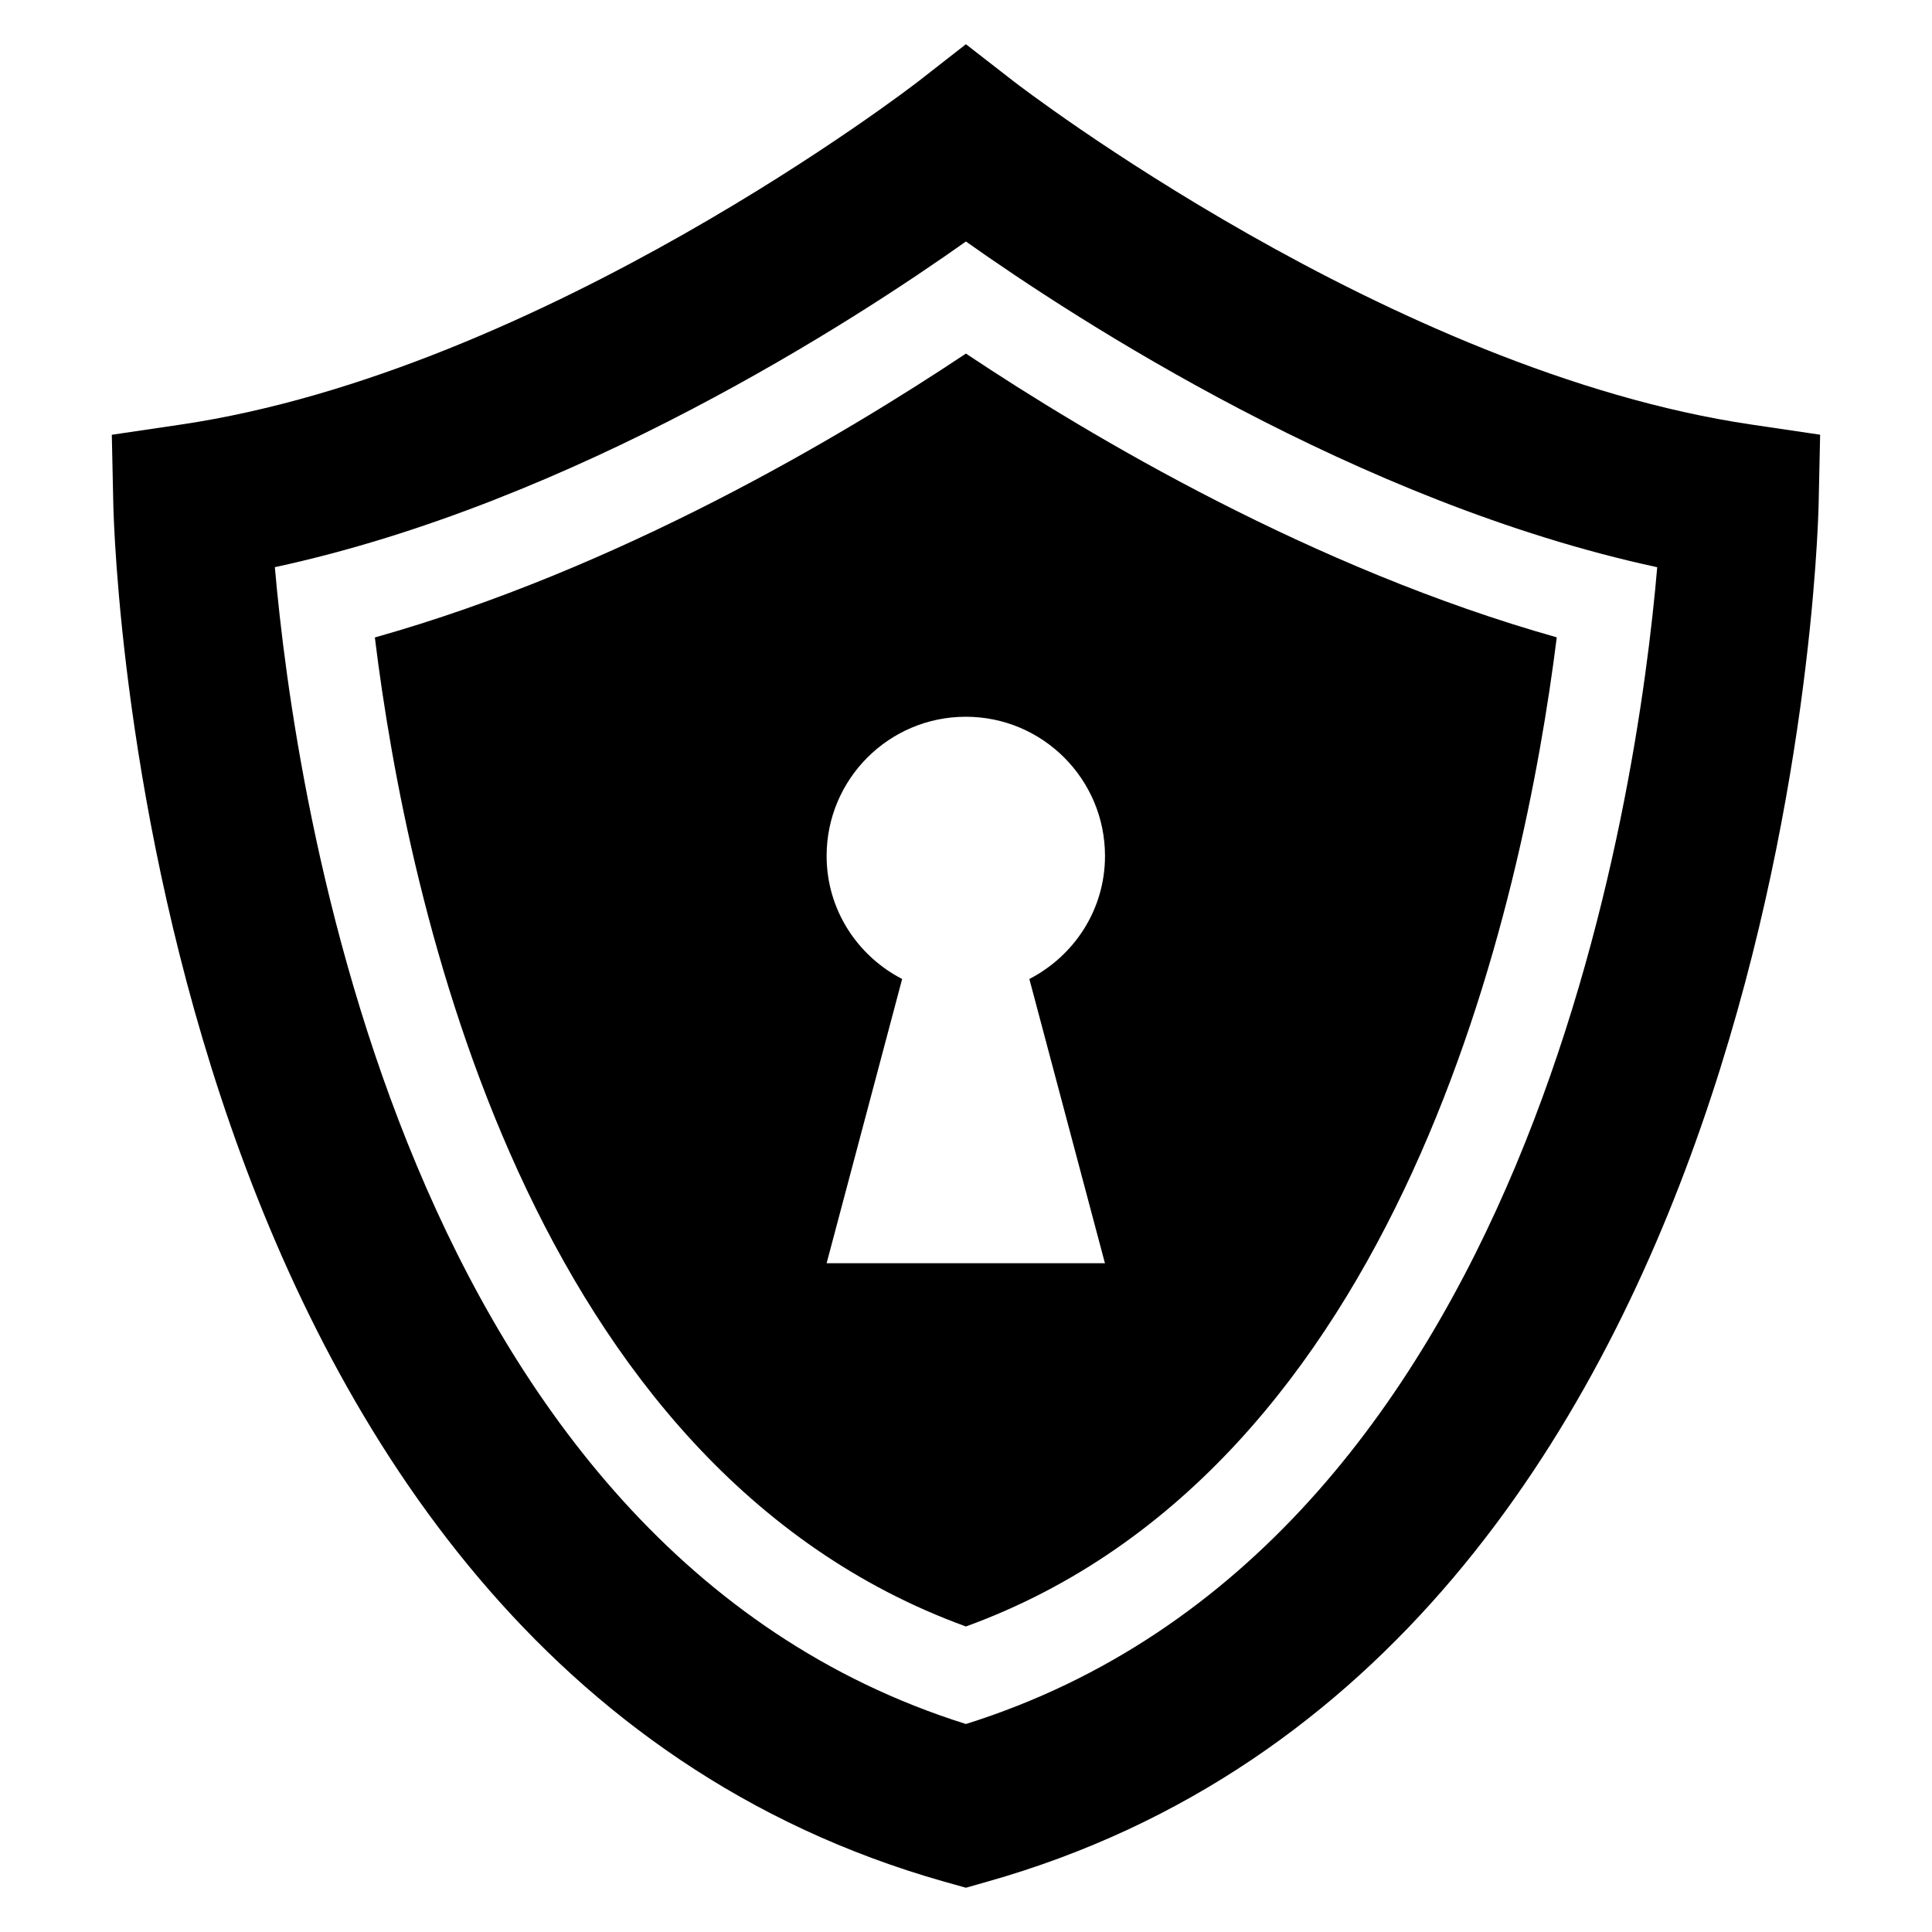
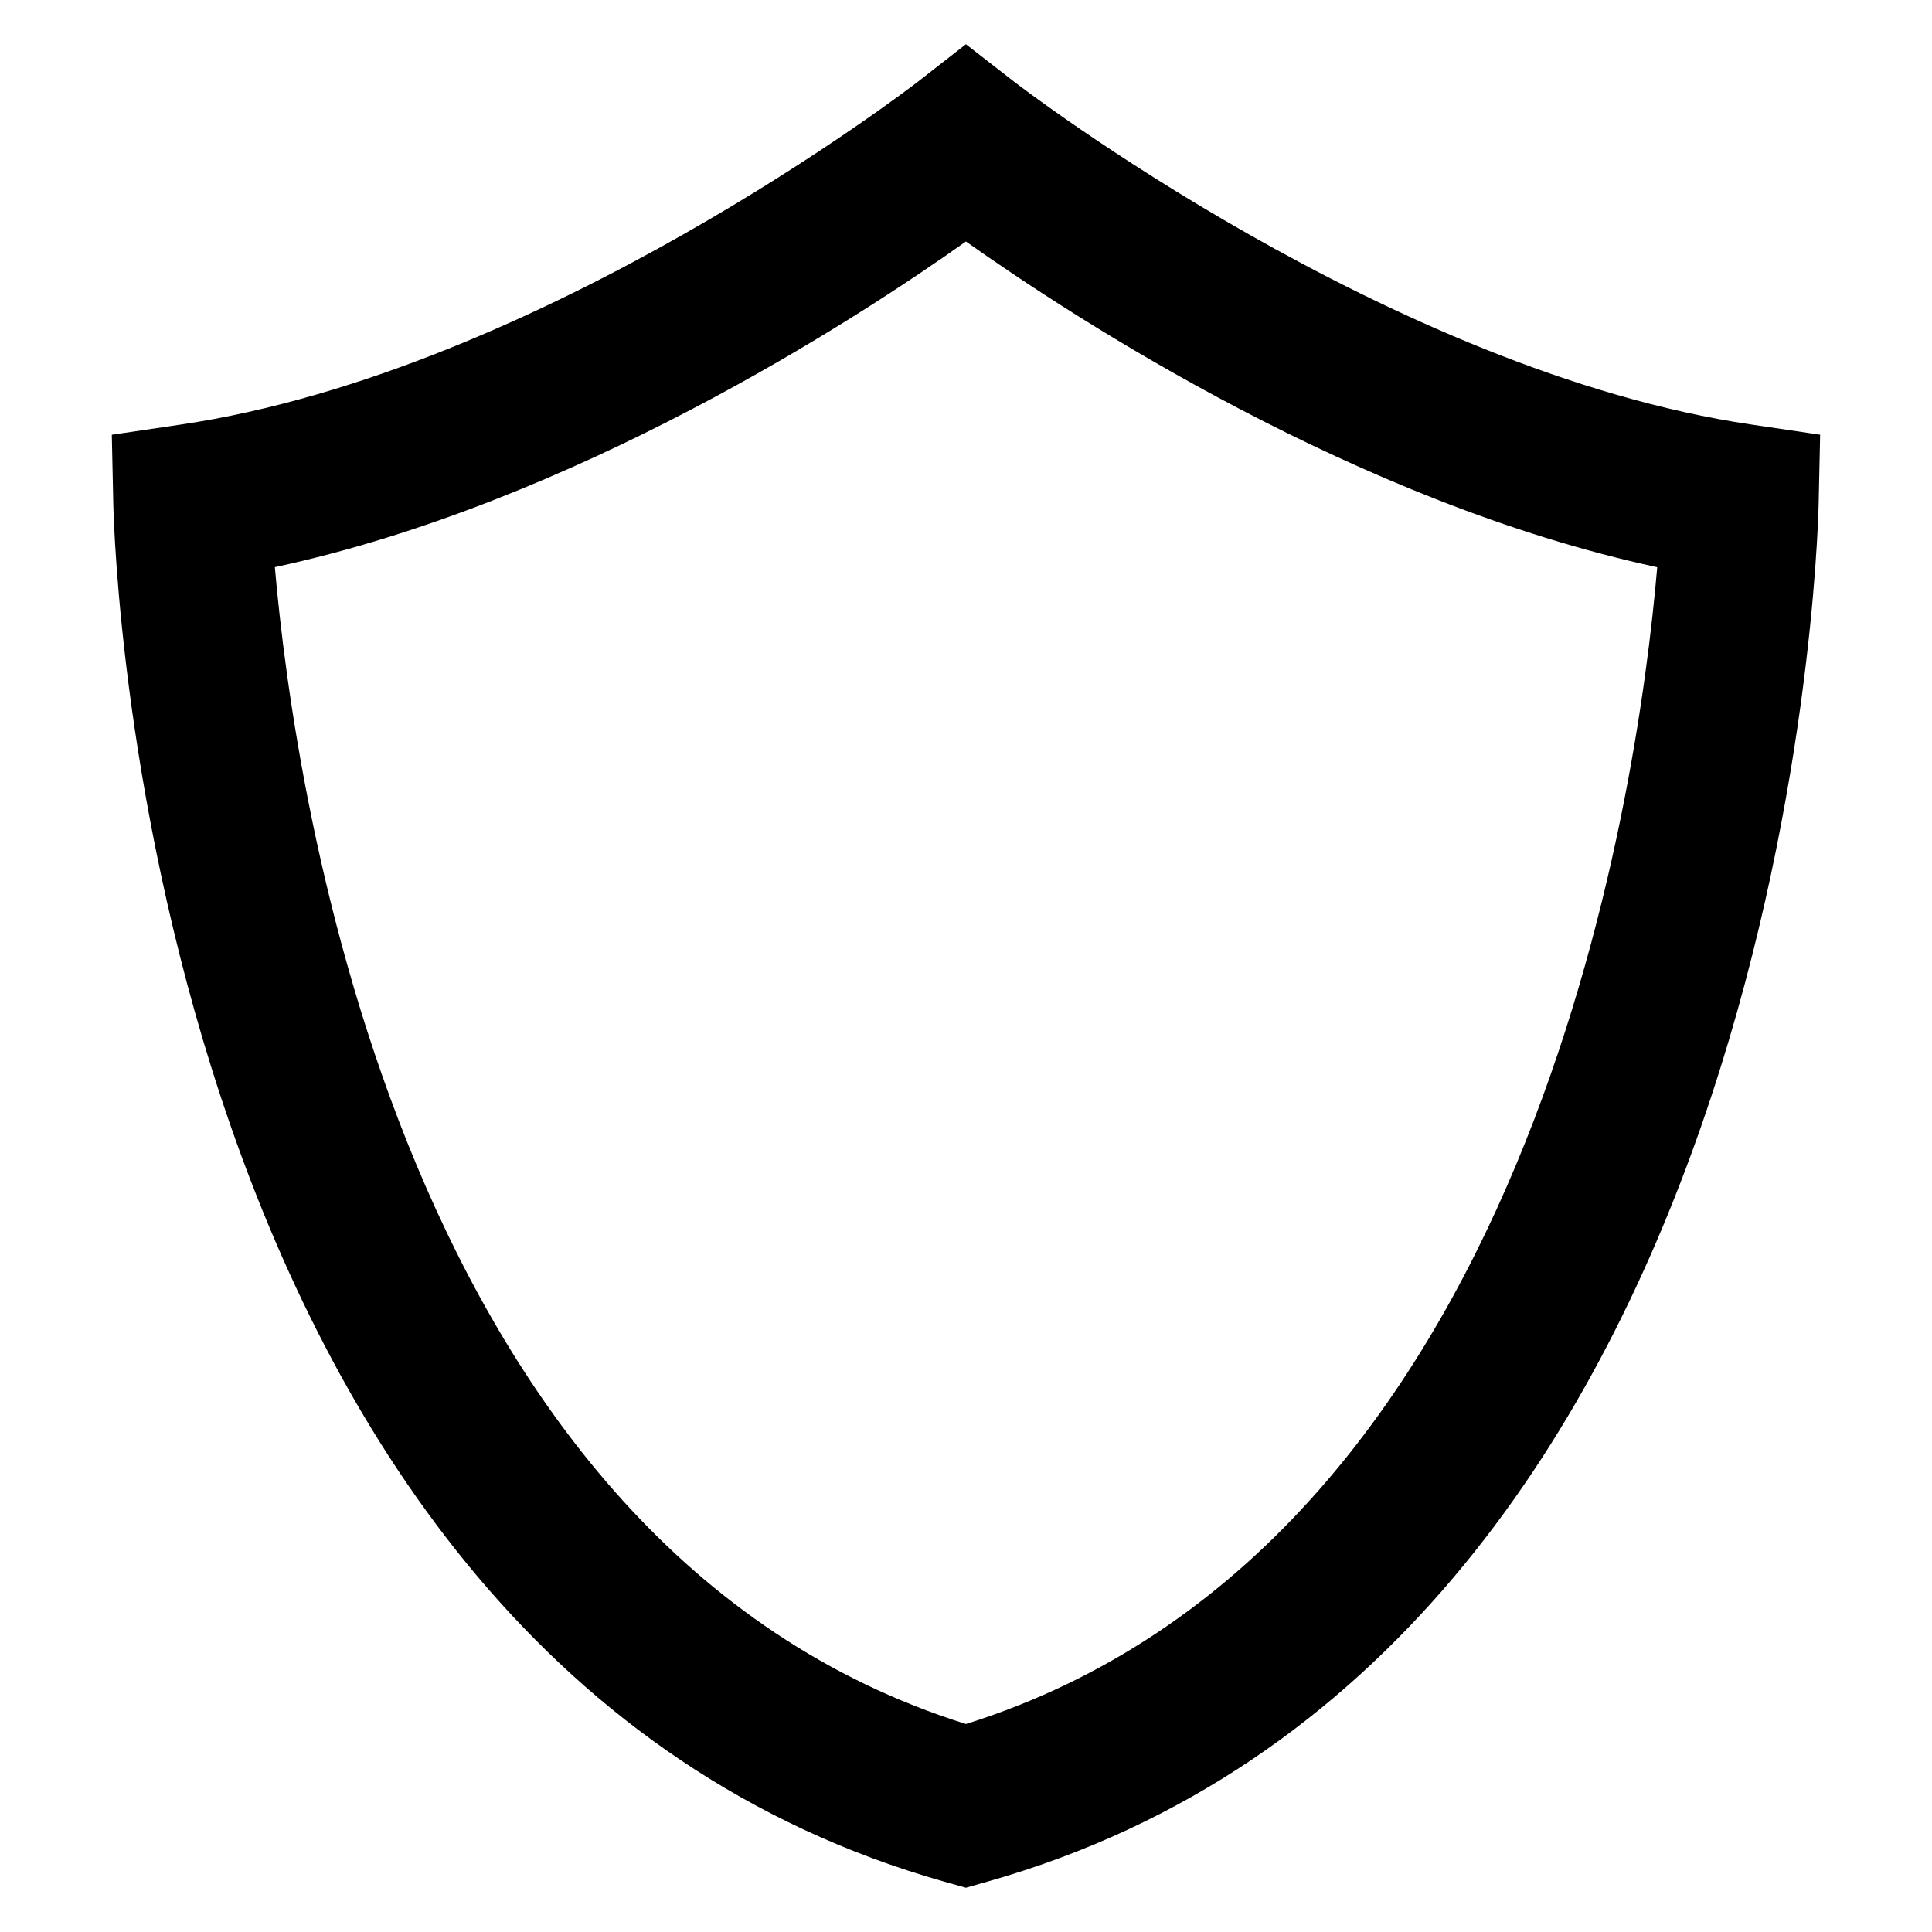
<svg xmlns="http://www.w3.org/2000/svg" fill="#000000" width="800px" height="800px" version="1.1" viewBox="144 144 512 512">
  <g>
    <path d="m399.98 644.27-5.664-1.586c-211.02-59.664-220-352.64-220.29-365.07l-0.395-18.395 18.184-2.688c96.027-14.168 194.38-90.074 195.37-90.824l12.793-9.984 12.793 9.938c0.992 0.777 99.617 76.73 195.4 90.855l18.184 2.688-0.398 18.398c-0.289 12.426-9.25 305.4-220.32 365.06zm-183.14-349.96c5.281 60.73 33.863 259.71 183.14 306.57 149.63-46.961 178.01-245.88 183.2-306.56-79.465-17.129-154.01-65.648-183.2-86.32-29.156 20.672-103.71 69.191-183.14 86.305z" />
-     <path d="m399.98 237.7c-33.129 22.09-92.016 57.039-156.64 75.234 8.625 70.211 40.52 219.94 156.64 262.1 115.59-42.016 147.77-191.89 156.58-262.13-64.598-18.227-123.45-53.113-156.58-75.203zm36.84 241.07h-73.758l20.016-75.328c-11.832-6.106-20.016-18.352-20.016-32.609 0-20.352 16.504-36.887 36.887-36.887 20.367 0 36.887 16.535 36.887 36.887 0 14.258-8.184 26.488-20.047 32.609z" />
  </g>
</svg>